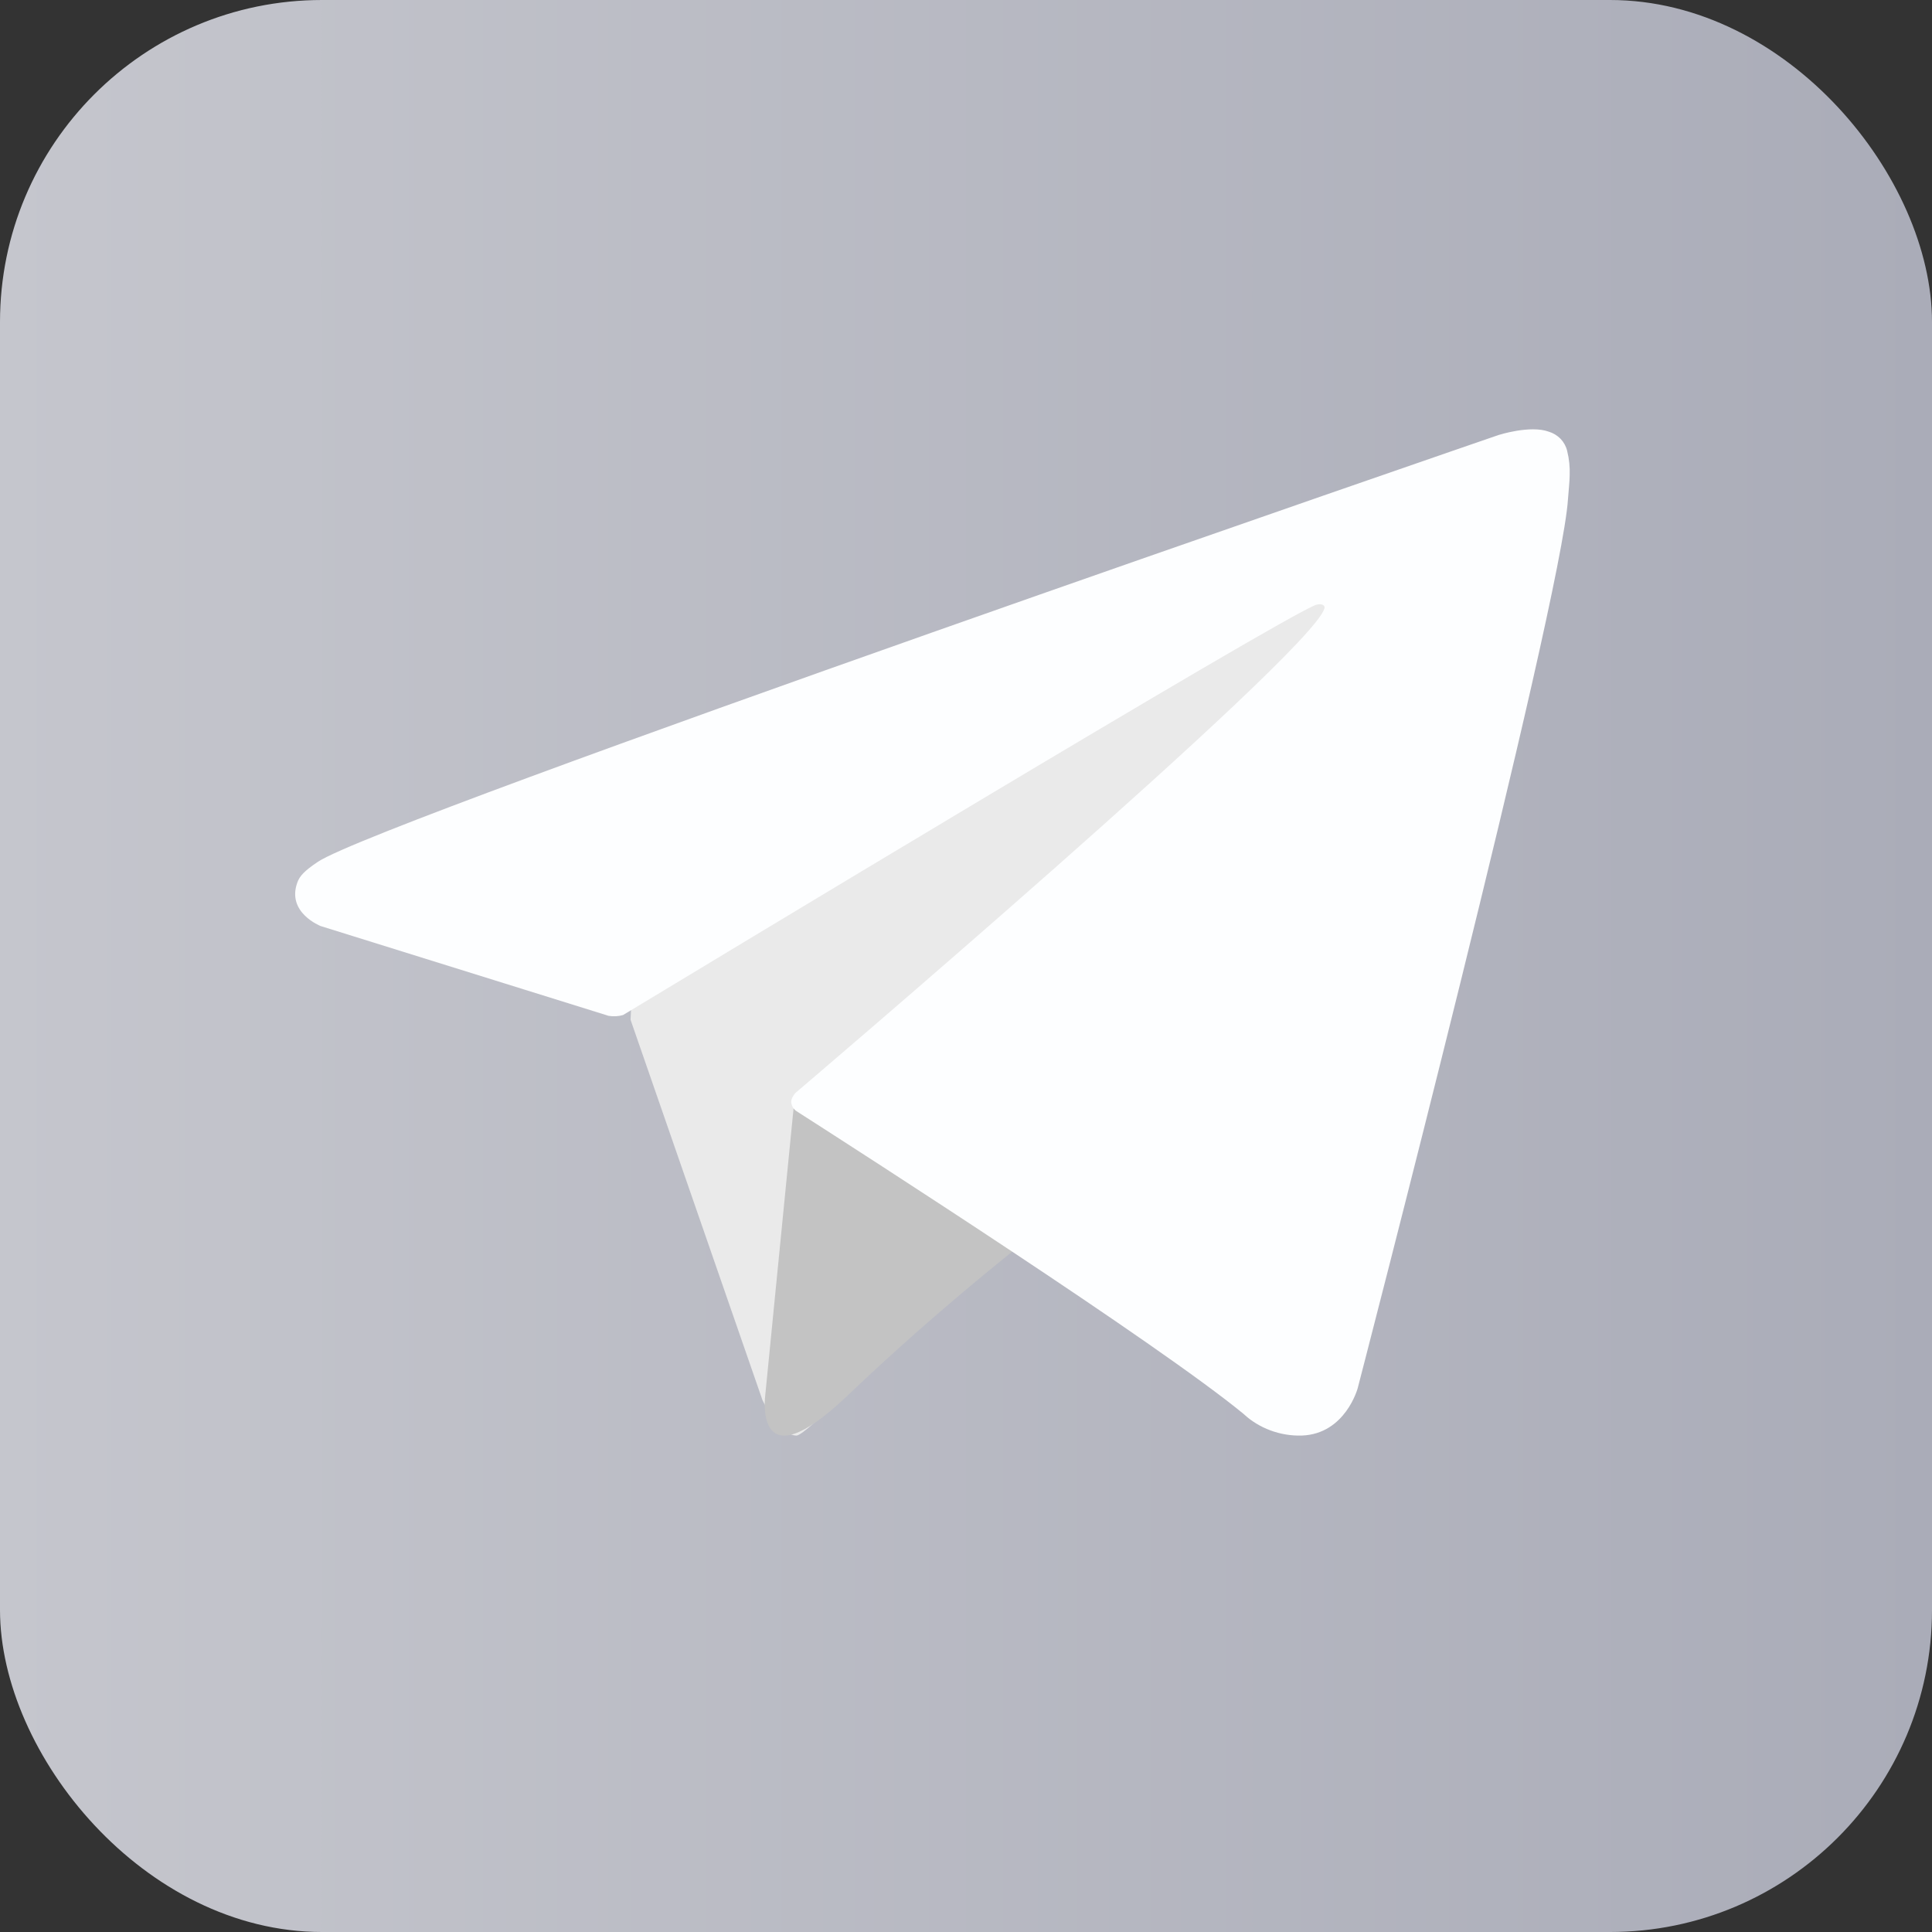
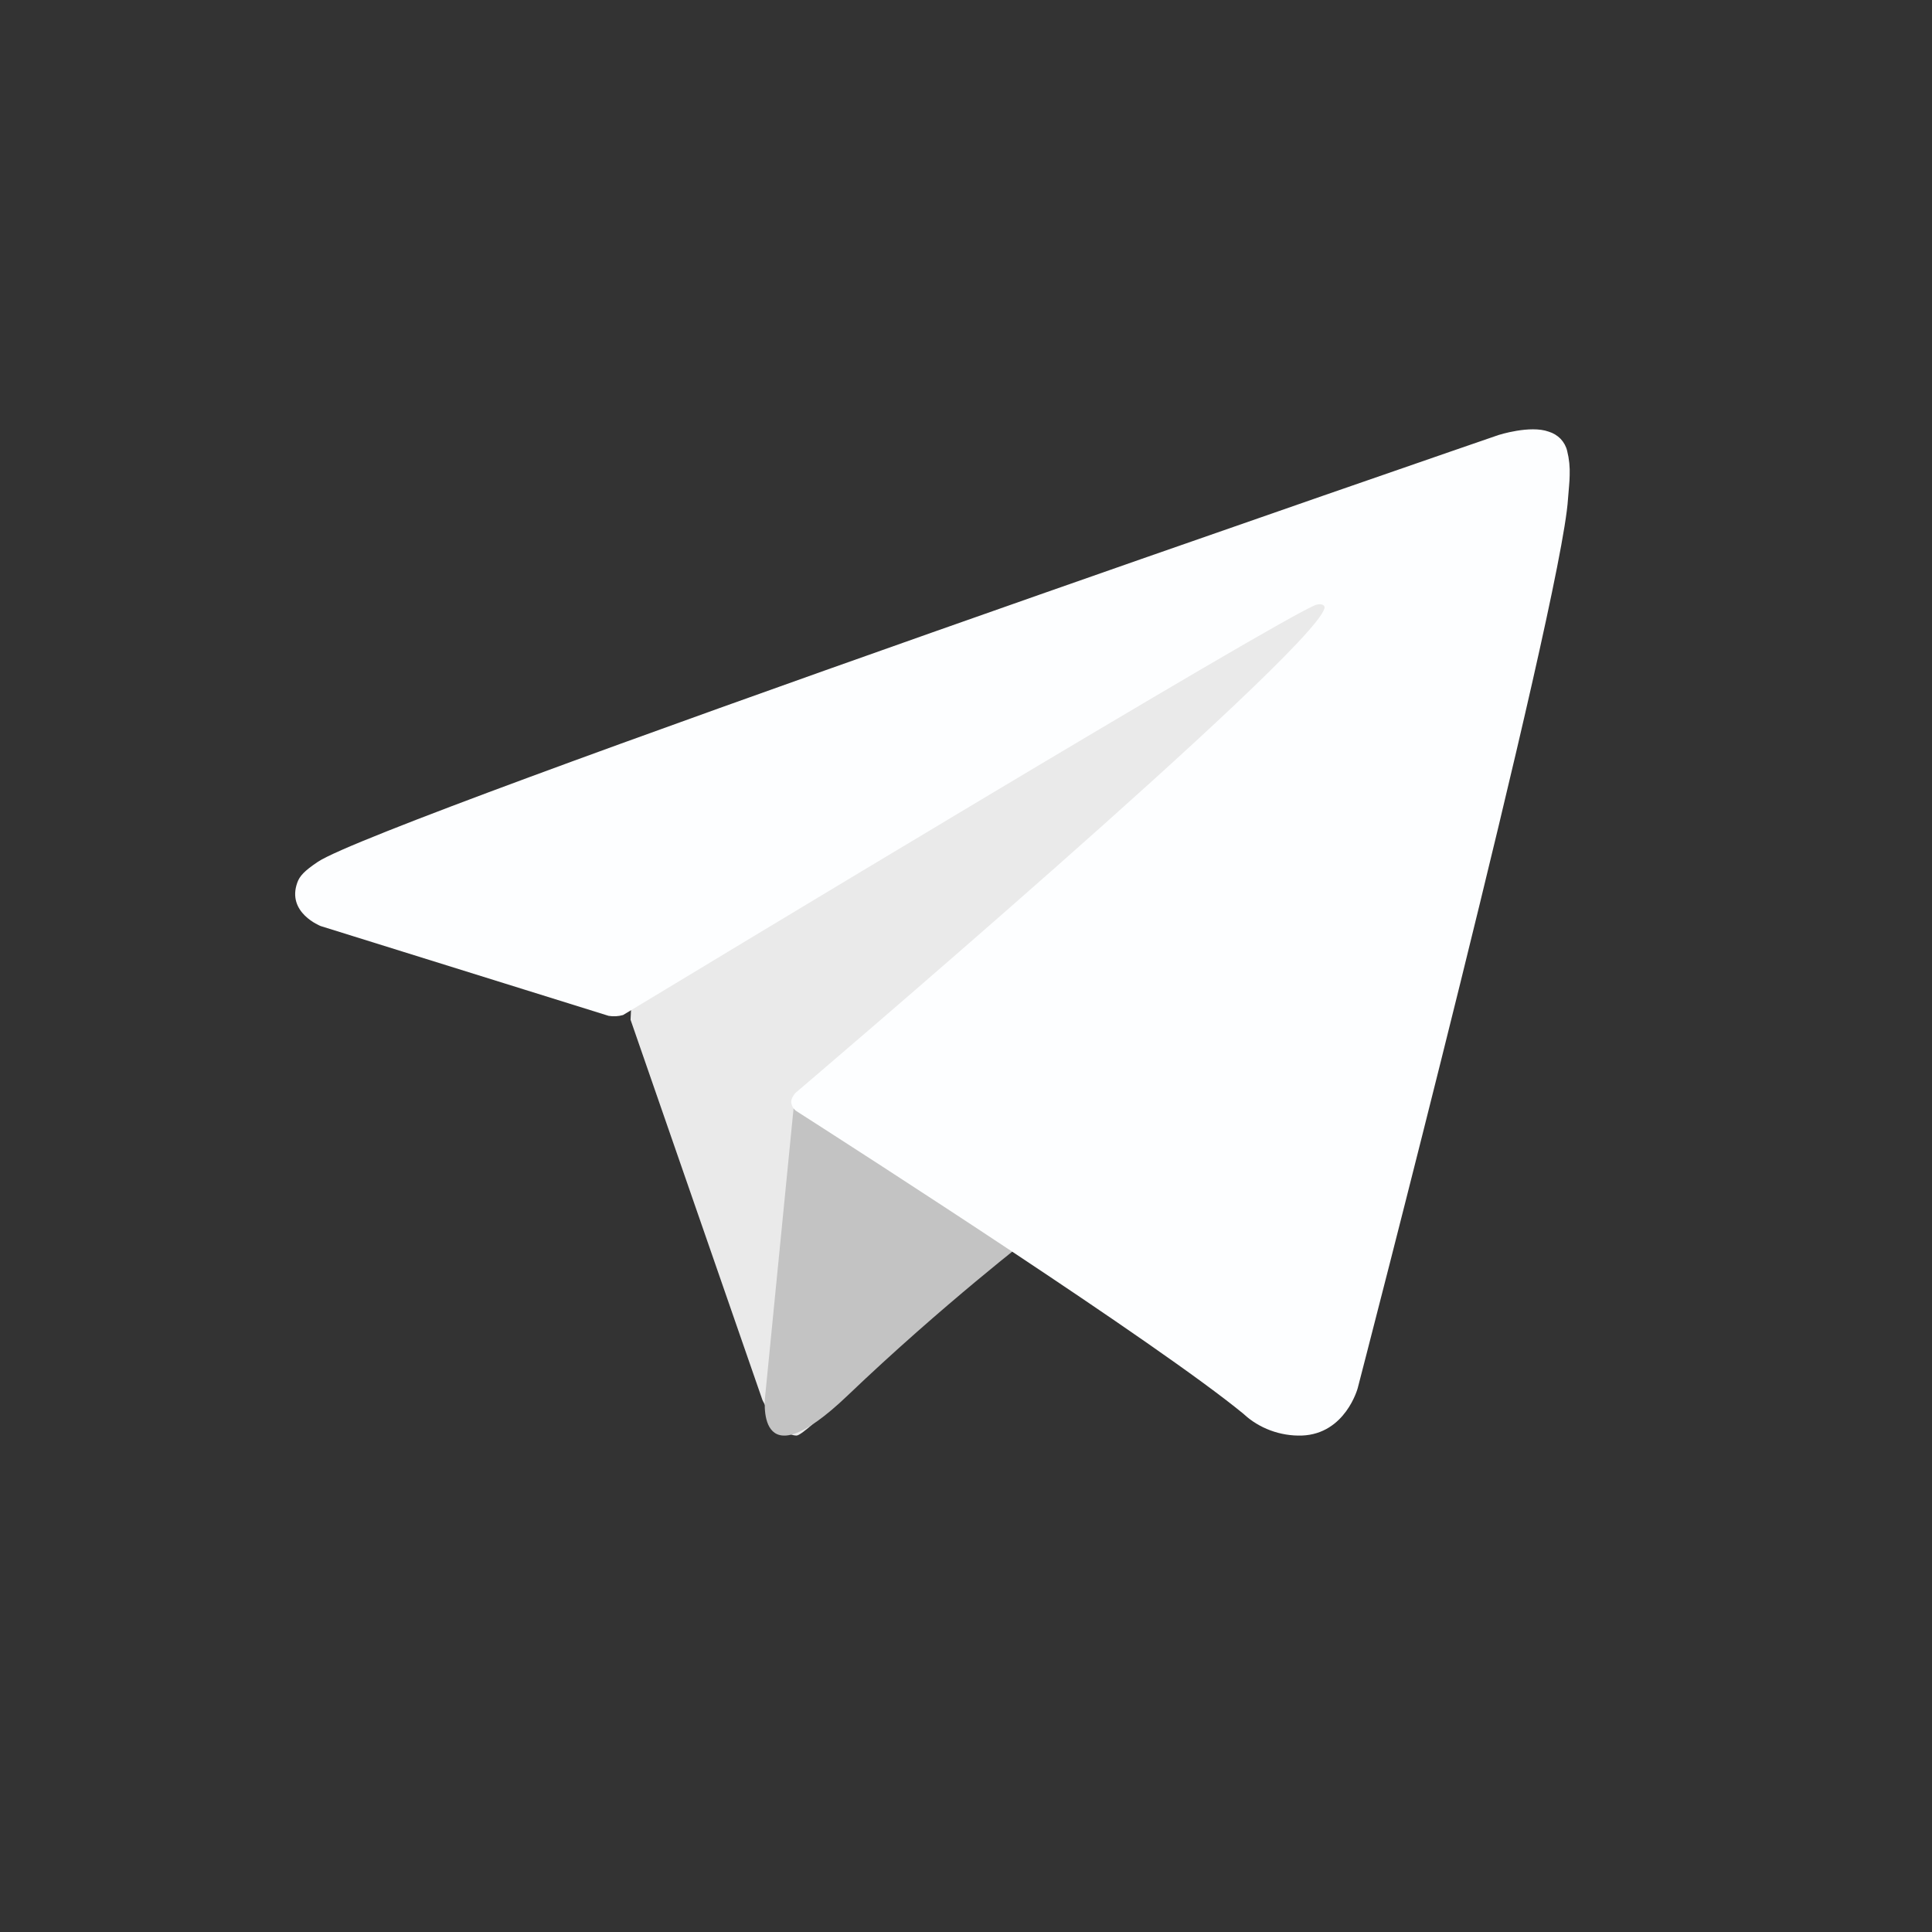
<svg xmlns="http://www.w3.org/2000/svg" width="24" height="24" viewBox="0 0 24 24" fill="none">
  <rect x="0" y="0" width="24" height="24" fill="#333333" stroke="none" />
-   <rect width="24" height="24" rx="4" fill="url(#paint0_linear_6768_2270)" />
  <path d="M7.833 12.668L9.471 17.391C9.471 17.391 9.675 17.833 9.895 17.833C10.114 17.833 13.374 14.298 13.374 14.298L17 7L7.892 11.449L7.833 12.668Z" fill="#EAEAEA" />
  <path d="M9.868 13.667L9.506 17.334C9.506 17.334 9.355 18.458 10.531 17.334C11.707 16.21 12.833 15.344 12.833 15.344" fill="#C3C3C3" />
  <path d="M7.56 12.619L3.984 11.504C3.984 11.504 3.556 11.338 3.694 10.962C3.722 10.884 3.779 10.819 3.95 10.705C4.743 10.177 18.615 5.404 18.615 5.404C18.615 5.404 19.007 5.278 19.238 5.362C19.295 5.379 19.346 5.41 19.387 5.452C19.427 5.495 19.455 5.546 19.468 5.602C19.493 5.701 19.503 5.803 19.499 5.904C19.498 5.992 19.487 6.074 19.478 6.201C19.394 7.506 16.866 17.244 16.866 17.244C16.866 17.244 16.714 17.813 16.172 17.833C16.039 17.837 15.906 17.815 15.782 17.769C15.658 17.723 15.544 17.654 15.449 17.565C14.385 16.689 10.709 14.325 9.897 13.805C9.878 13.793 9.863 13.777 9.851 13.759C9.84 13.741 9.833 13.721 9.83 13.7C9.819 13.645 9.881 13.577 9.881 13.577C9.881 13.577 16.282 8.132 16.452 7.56C16.466 7.516 16.416 7.494 16.349 7.513C15.924 7.663 8.554 12.117 7.74 12.609C7.682 12.626 7.62 12.629 7.56 12.619Z" fill="#FDFEFF" />
  <defs>
    <linearGradient id="paint0_linear_6768_2270" x1="0" y1="12" x2="24" y2="12" gradientUnits="userSpaceOnUse">
      <stop stop-color="#C5C6CD" />
      <stop offset="1" stop-color="#AAACB8" />
    </linearGradient>
  </defs>
</svg>